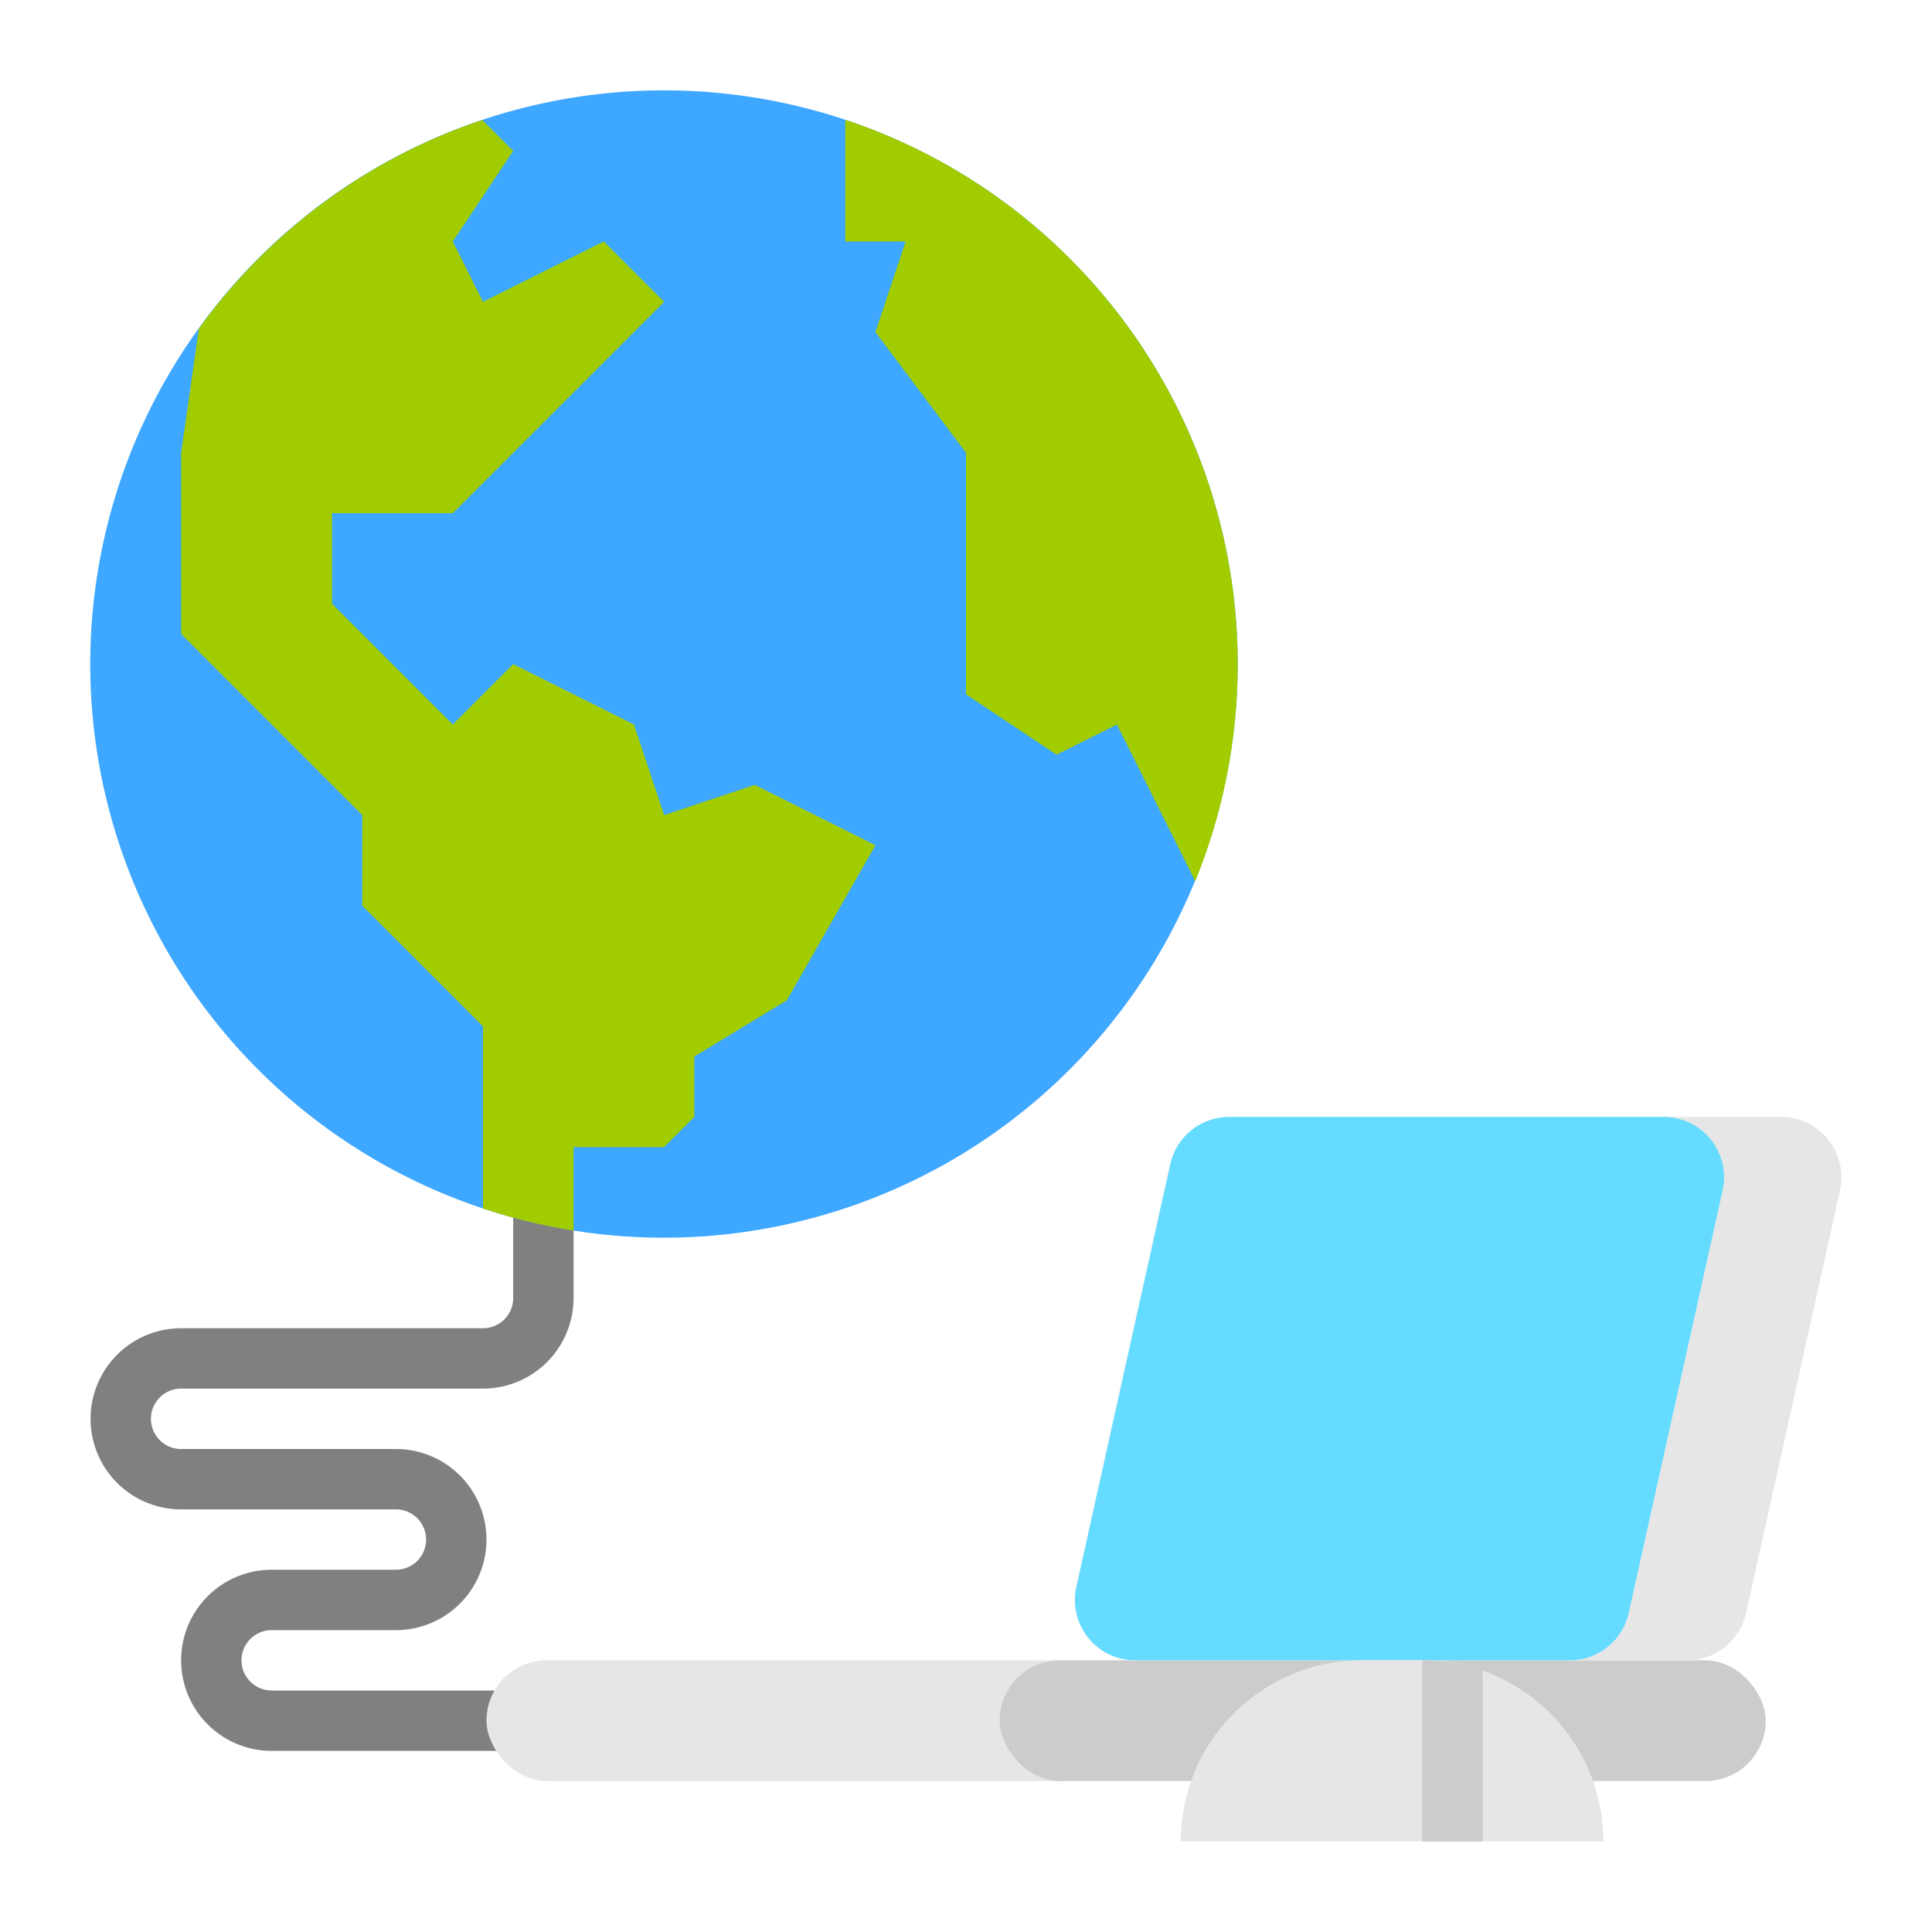
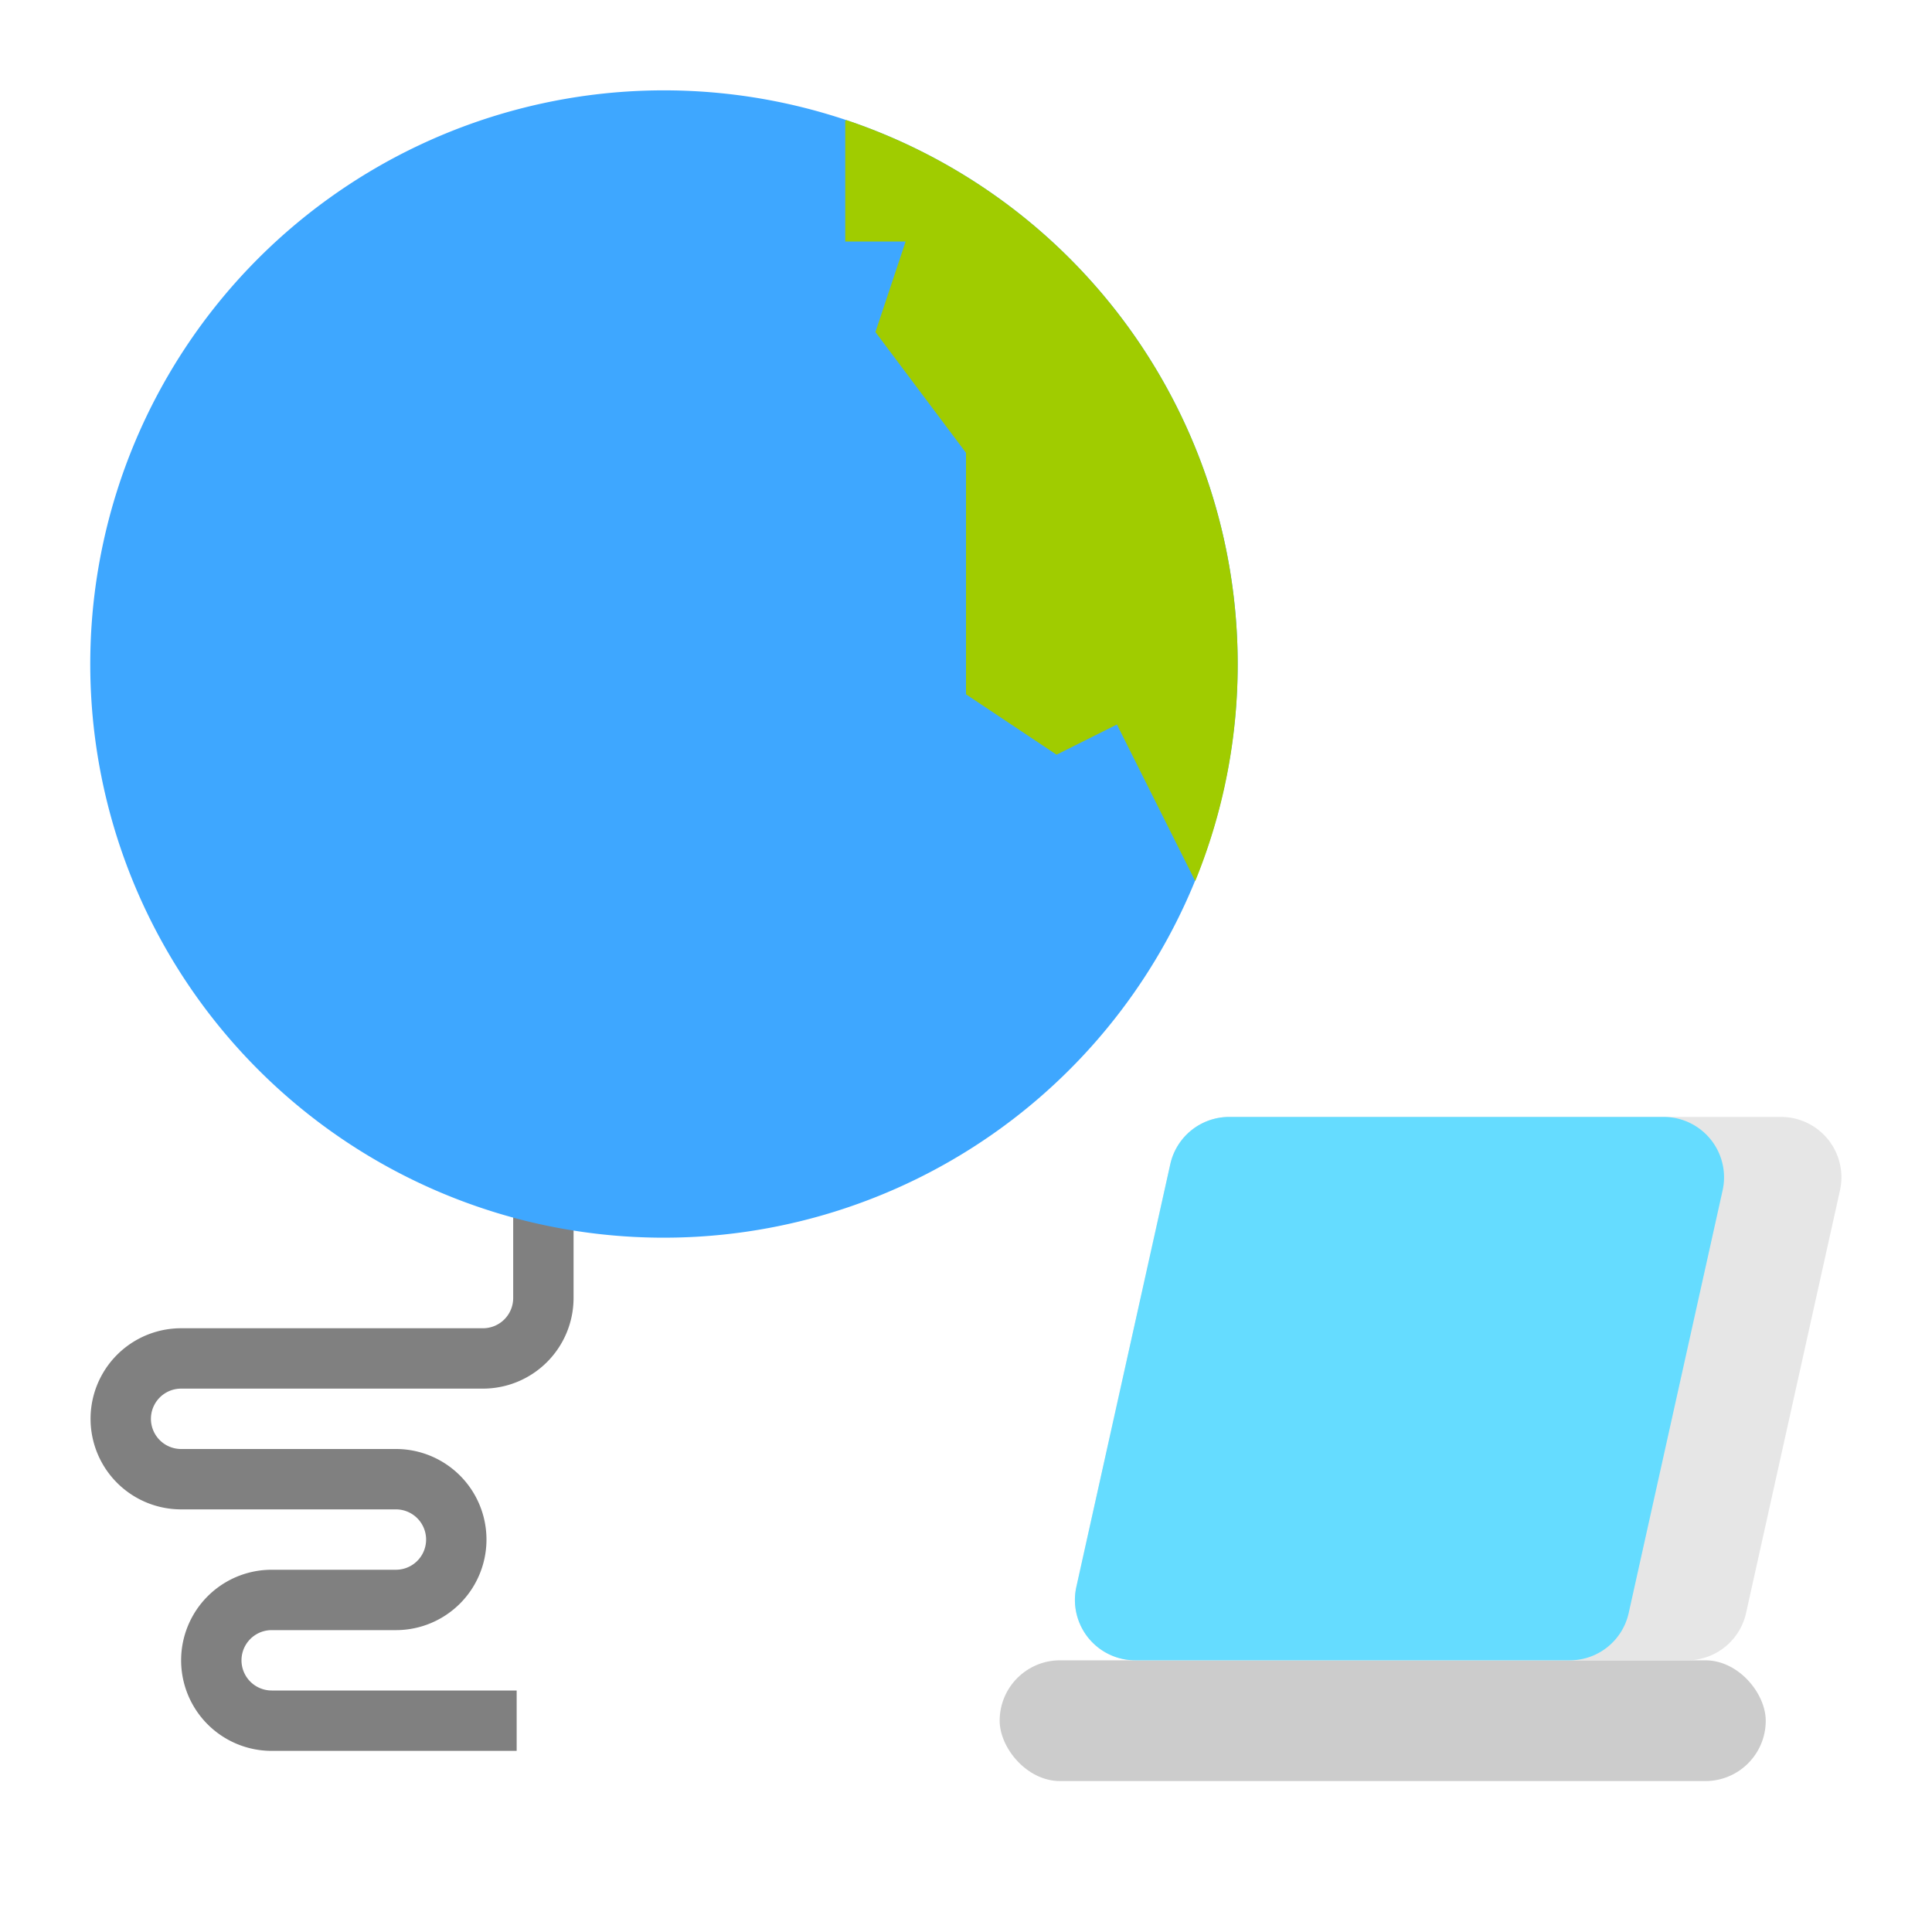
<svg xmlns="http://www.w3.org/2000/svg" id="Flat" height="512" viewBox="0 0 512 512" width="512">
  <path d="m136.921 464h-64.921a24 24 0 0 1 0-48h32.921a8 8 0 0 0 0-16h-56.921a24 24 0 0 1 0-48h80a8.009 8.009 0 0 0 8-8v-32h16v32a24.027 24.027 0 0 1 -24 24h-80a8 8 0 0 0 0 16h56.921a24 24 0 0 1 0 48h-32.921a8 8 0 0 0 0 16h64.921z" fill="#808080" />
-   <rect fill="#e6e6e6" height="32" rx="16" width="168" x="128.921" y="440" />
  <rect fill="#ccc" height="32" rx="16" width="203.019" x="264.921" y="440" />
  <path d="m285.248 420.529 24.889-112a16 16 0 0 1 15.619-12.529h146.238a16 16 0 0 1 15.619 19.471l-24.889 112a16 16 0 0 1 -15.619 12.529h-146.238a16 16 0 0 1 -15.619-19.471z" fill="#e6e6e6" />
-   <path d="m285.248 420.529 24.889-112a16 16 0 0 1 15.619-12.529h115.133a16 16 0 0 1 15.619 19.471l-24.889 112a16 16 0 0 1 -15.619 12.529h-115.133a16 16 0 0 1 -15.619-19.471z" fill="#65dcff" />
-   <path d="m424.92 488h-112a48 48 0 0 1 48-48h16a48.004 48.004 0 0 1 48 48z" fill="#e6e6e6" />
-   <path d="m392.92 442.73v45.27h-16v-48a47.873 47.873 0 0 1 16 2.73z" fill="#ccc" />
+   <path d="m285.248 420.529 24.889-112a16 16 0 0 1 15.619-12.529h115.133a16 16 0 0 1 15.619 19.471l-24.889 112a16 16 0 0 1 -15.619 12.529h-115.133a16 16 0 0 1 -15.619-19.471" fill="#65dcff" />
  <path d="m328 176a152.097 152.097 0 0 1 -176 150.11 149.593 149.593 0 0 1 -24-5.85 152.039 152.039 0 1 1 200-144.26z" fill="#3ea7ff" />
  <g fill="#a0cc00">
-     <path d="m232 224-23.49 41.1-24.51 14.9v16l-8 8h-24v22.11a149.593 149.593 0 0 1 -24-5.85v-48.26l-32-32v-24l-48-48v-48l4.7-32.91a152.323 152.323 0 0 1 75.1-55.29l8.2 8.2-16 24 8 16 32-16 16 16-56 56h-32v24l32 32 16-16 32 16 8 24 24-8z" />
    <path d="m328 176a151.636 151.636 0 0 1 -11.25 57.5l-20.75-41.5-16 8-24-16v-64l-24-32 8-24h-16v-32l.32-.16a152.062 152.062 0 0 1 103.68 144.16z" />
  </g>
</svg>